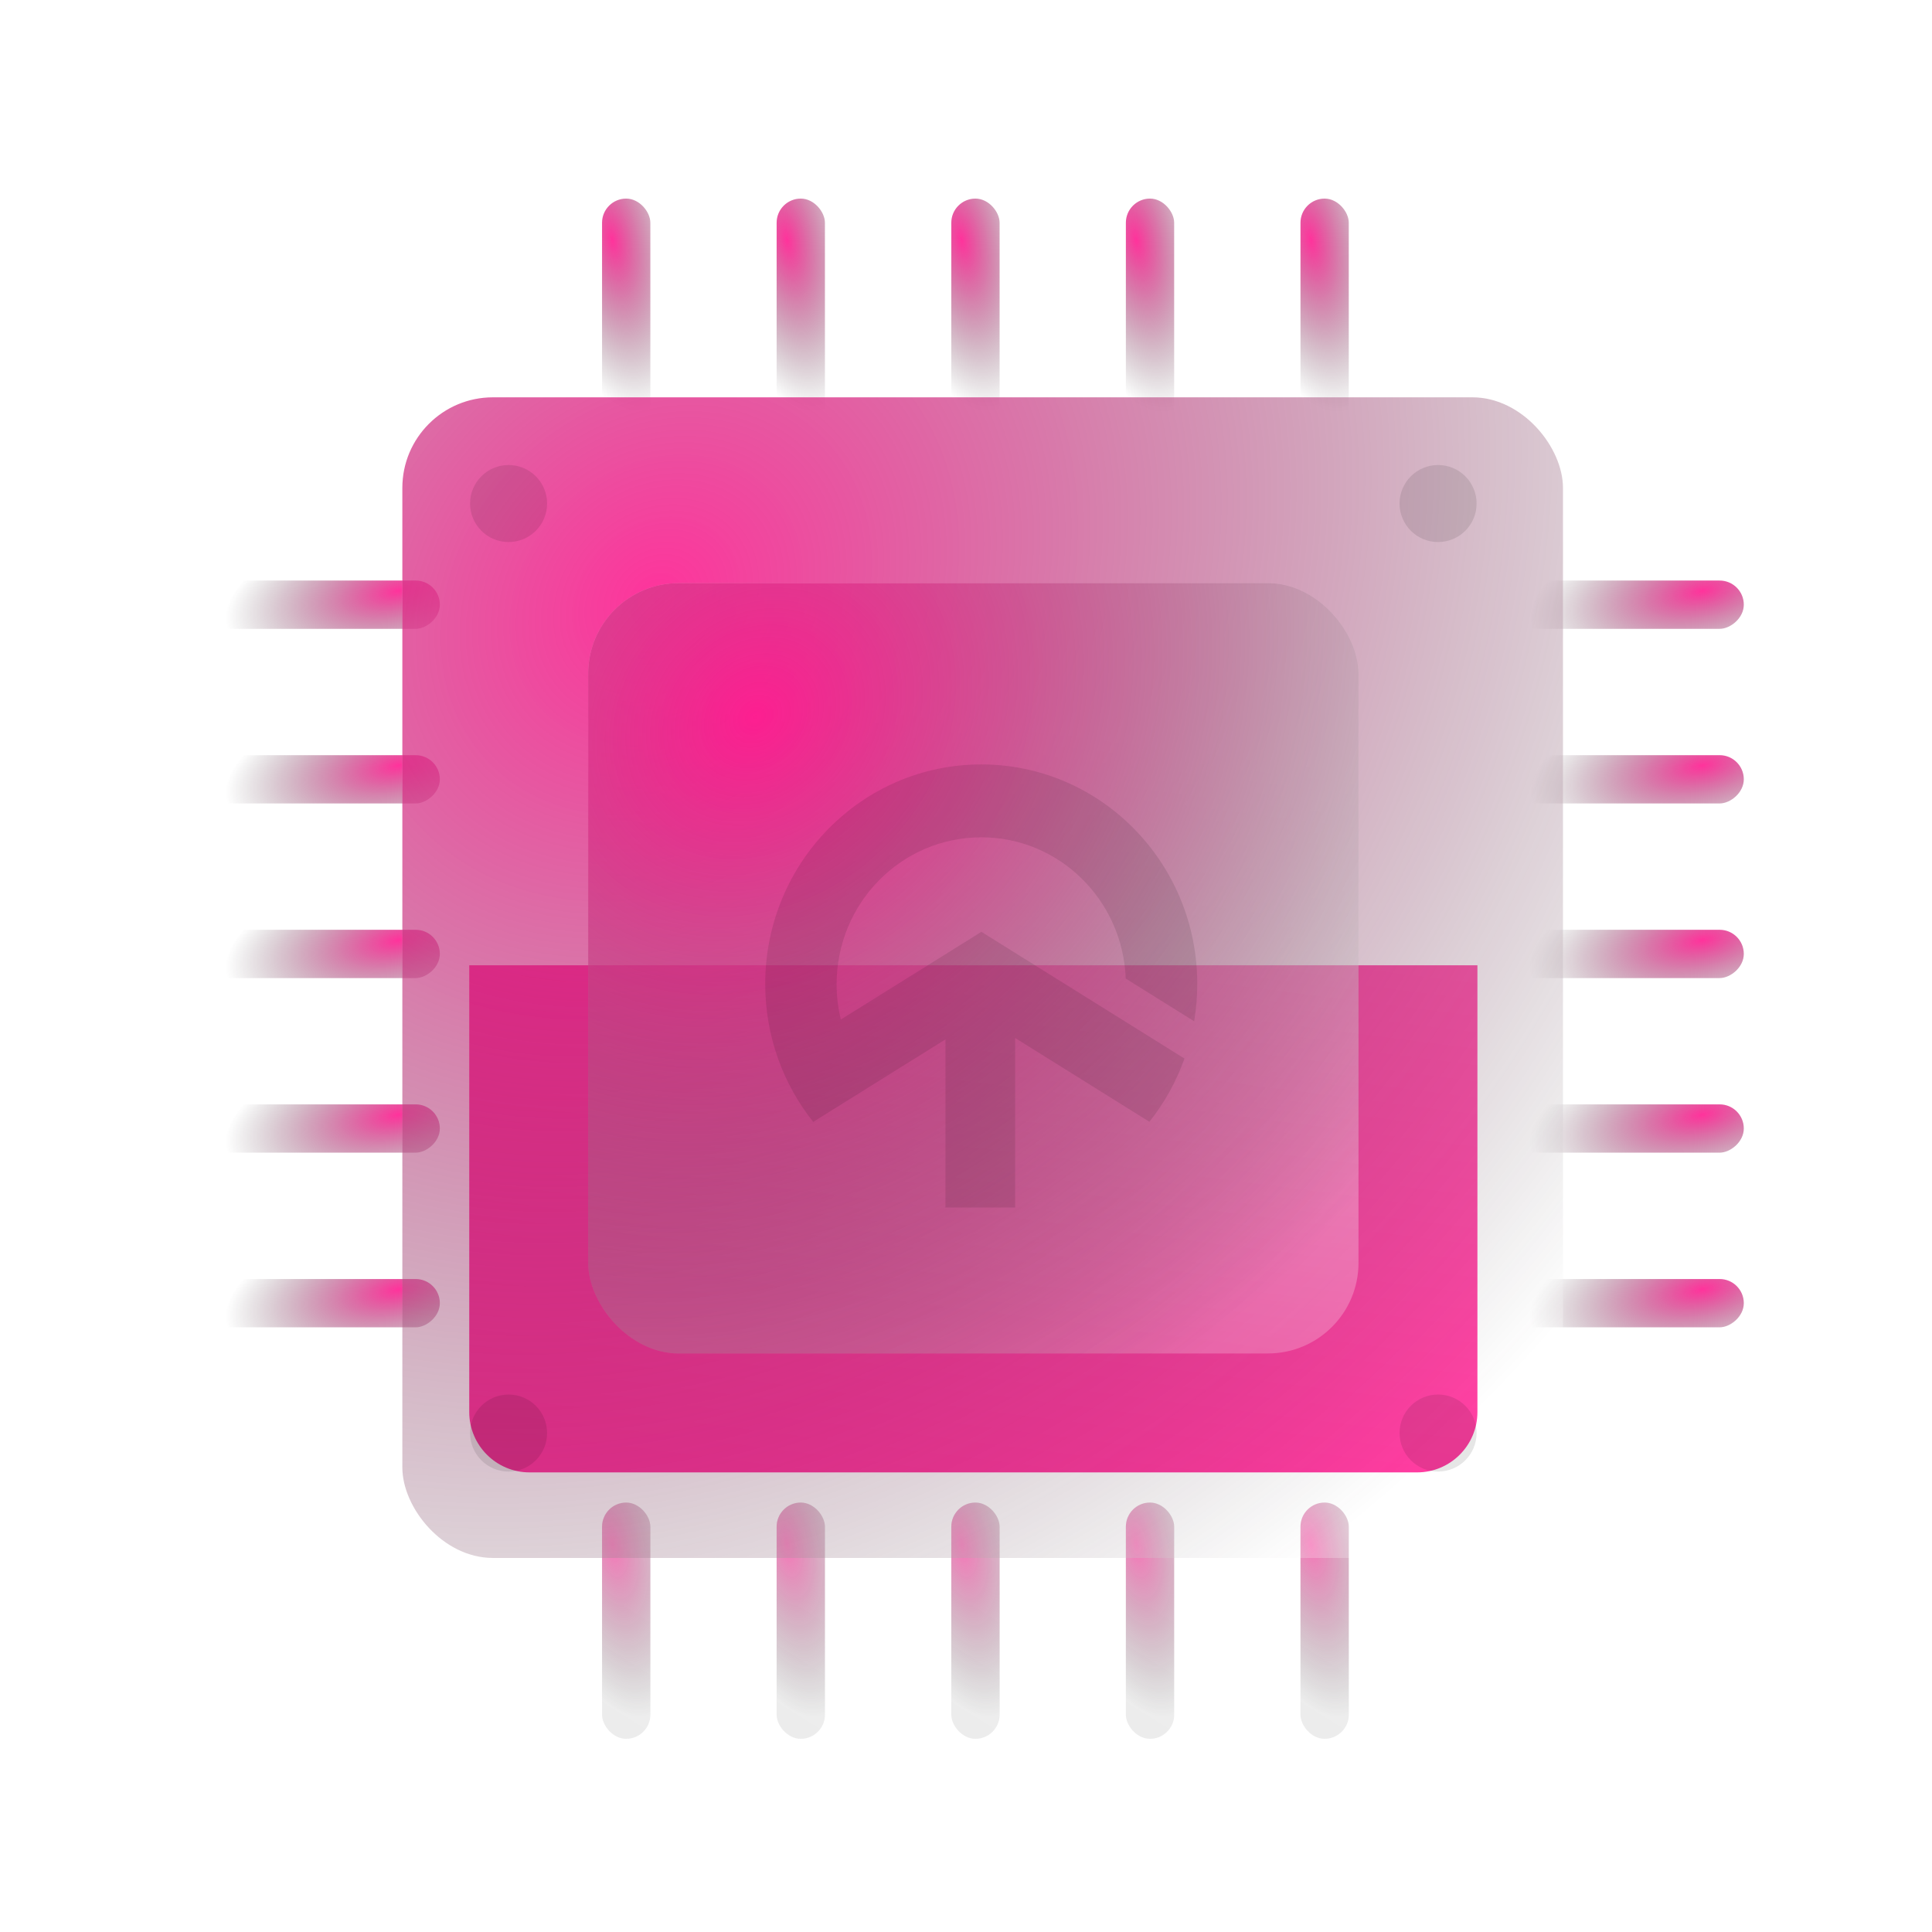
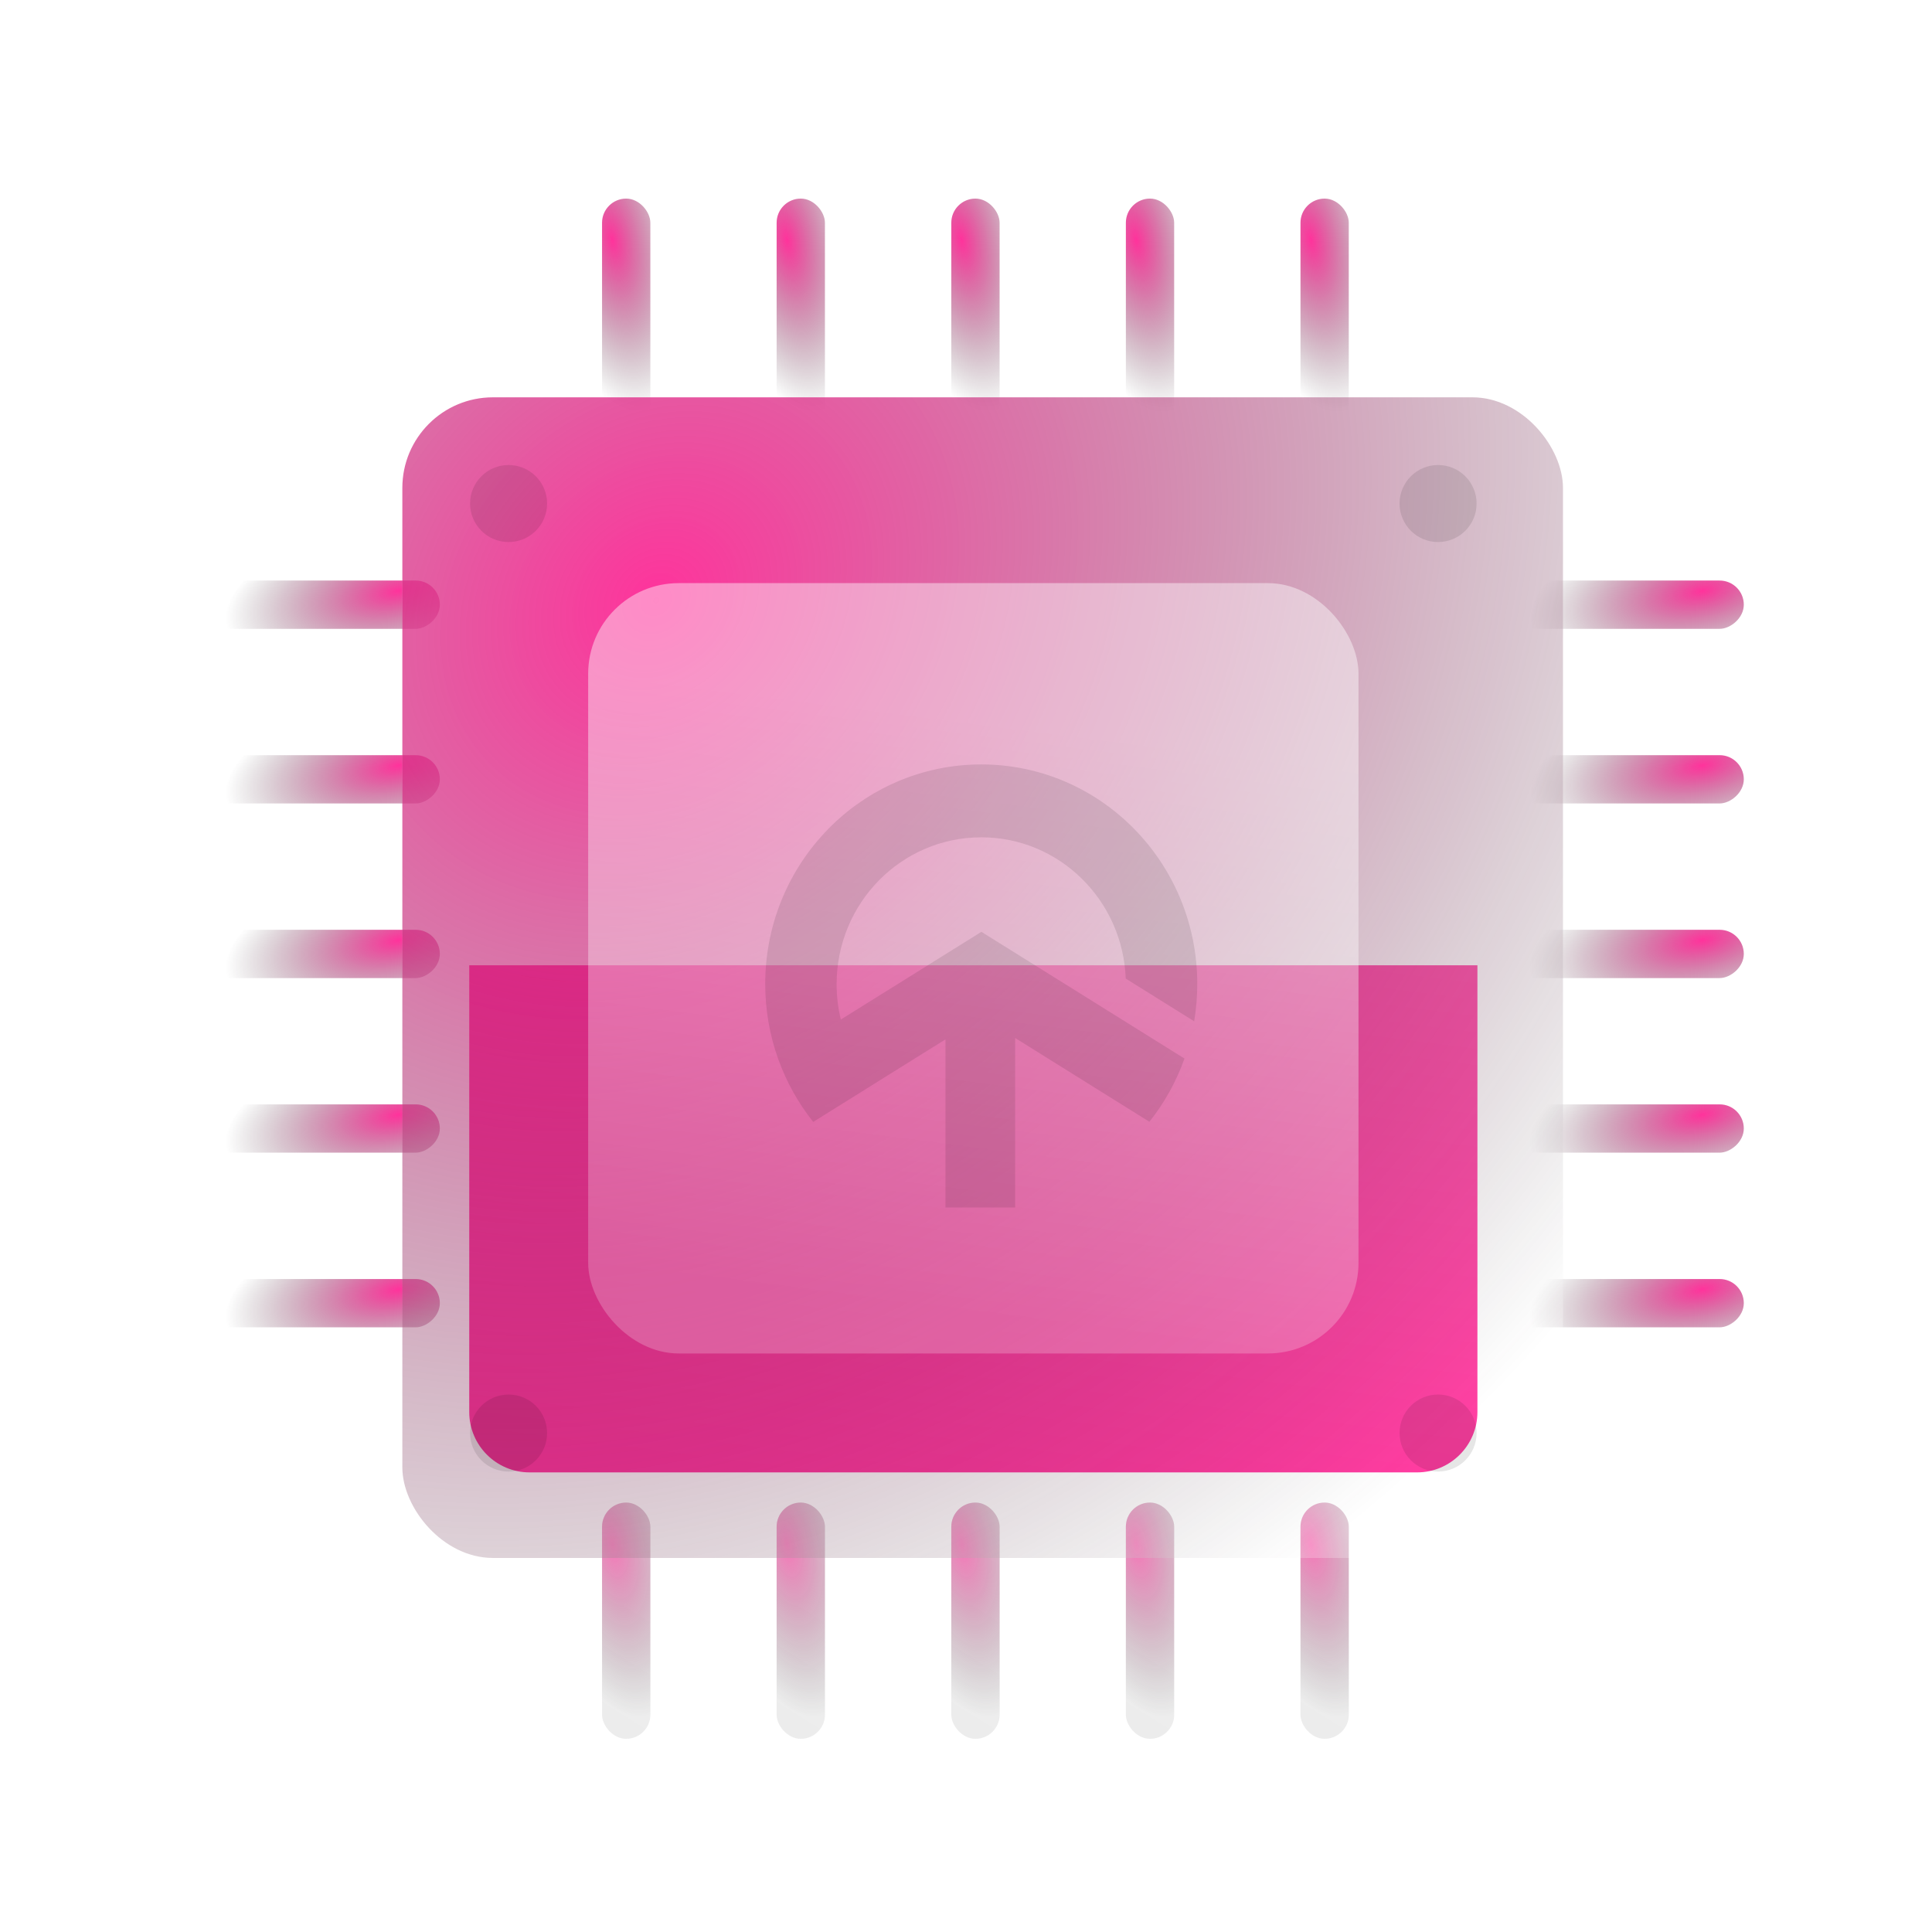
<svg xmlns="http://www.w3.org/2000/svg" width="110" height="110" viewBox="0 0 110 110" fill="none">
  <g filter="url(#filter0_b_3700_5924)">
    <path d="M26.717 54.96H84.118V80.394C84.118 82.293 82.579 83.832 80.68 83.832H30.154C28.256 83.832 26.717 82.293 26.717 80.394V54.96Z" fill="#FF0083" />
  </g>
  <rect x="34.278" y="11.307" width="2.75" height="13.45" rx="1.375" fill="url(#paint0_linear_3700_5924)" fill-opacity="0.43" />
  <rect x="34.278" y="11.307" width="2.75" height="13.45" rx="1.375" fill="url(#paint1_radial_3700_5924)" fill-opacity="0.8" />
  <rect x="34.278" y="85.55" width="2.75" height="13.45" rx="1.375" fill="#1F1F1F" fill-opacity="0.1" />
  <rect x="34.278" y="85.55" width="2.75" height="13.45" rx="1.375" fill="url(#paint2_linear_3700_5924)" fill-opacity="0.3" />
  <rect x="34.278" y="85.55" width="2.75" height="13.45" rx="1.375" fill="url(#paint3_radial_3700_5924)" fill-opacity="0.5" />
  <rect x="54.163" y="11.307" width="2.75" height="13.45" rx="1.375" fill="url(#paint4_linear_3700_5924)" fill-opacity="0.43" />
  <rect x="54.163" y="11.307" width="2.75" height="13.45" rx="1.375" fill="url(#paint5_radial_3700_5924)" fill-opacity="0.8" />
  <rect x="54.163" y="85.55" width="2.75" height="13.45" rx="1.375" fill="#1F1F1F" fill-opacity="0.1" />
  <rect x="54.163" y="85.55" width="2.75" height="13.45" rx="1.375" fill="url(#paint6_linear_3700_5924)" fill-opacity="0.3" />
  <rect x="54.163" y="85.55" width="2.75" height="13.45" rx="1.375" fill="url(#paint7_radial_3700_5924)" fill-opacity="0.5" />
  <rect x="44.218" y="11.307" width="2.75" height="13.45" rx="1.375" fill="url(#paint8_linear_3700_5924)" fill-opacity="0.43" />
  <rect x="44.218" y="11.307" width="2.75" height="13.45" rx="1.375" fill="url(#paint9_radial_3700_5924)" fill-opacity="0.8" />
  <rect x="44.218" y="85.55" width="2.75" height="13.45" rx="1.375" fill="#1F1F1F" fill-opacity="0.1" />
  <rect x="44.218" y="85.55" width="2.75" height="13.45" rx="1.375" fill="url(#paint10_linear_3700_5924)" fill-opacity="0.3" />
  <rect x="44.218" y="85.55" width="2.75" height="13.45" rx="1.375" fill="url(#paint11_radial_3700_5924)" fill-opacity="0.5" />
  <rect x="64.102" y="11.307" width="2.75" height="13.45" rx="1.375" fill="url(#paint12_linear_3700_5924)" fill-opacity="0.43" />
  <rect x="64.102" y="11.307" width="2.75" height="13.45" rx="1.375" fill="url(#paint13_radial_3700_5924)" fill-opacity="0.8" />
  <rect x="64.102" y="85.55" width="2.75" height="13.45" rx="1.375" fill="#1F1F1F" fill-opacity="0.1" />
  <rect x="64.102" y="85.55" width="2.75" height="13.45" rx="1.375" fill="url(#paint14_linear_3700_5924)" fill-opacity="0.3" />
  <rect x="64.102" y="85.55" width="2.75" height="13.45" rx="1.375" fill="url(#paint15_radial_3700_5924)" fill-opacity="0.5" />
  <rect x="74.044" y="11.307" width="2.75" height="13.45" rx="1.375" fill="url(#paint16_linear_3700_5924)" fill-opacity="0.43" />
  <rect x="74.044" y="11.307" width="2.75" height="13.45" rx="1.375" fill="url(#paint17_radial_3700_5924)" fill-opacity="0.8" />
  <rect x="74.044" y="85.55" width="2.75" height="13.45" rx="1.375" fill="#1F1F1F" fill-opacity="0.1" />
  <rect x="74.044" y="85.55" width="2.75" height="13.45" rx="1.375" fill="url(#paint18_linear_3700_5924)" fill-opacity="0.3" />
  <rect x="74.044" y="85.55" width="2.75" height="13.45" rx="1.375" fill="url(#paint19_radial_3700_5924)" fill-opacity="0.5" />
  <rect x="99.285" y="33.054" width="2.75" height="13.45" rx="1.375" transform="rotate(90 99.285 33.054)" fill="url(#paint20_linear_3700_5924)" fill-opacity="0.43" />
  <rect x="99.285" y="33.054" width="2.75" height="13.45" rx="1.375" transform="rotate(90 99.285 33.054)" fill="url(#paint21_radial_3700_5924)" fill-opacity="0.8" />
  <rect x="25.043" y="33.054" width="2.75" height="13.45" rx="1.375" transform="rotate(90 25.043 33.054)" fill="url(#paint22_linear_3700_5924)" fill-opacity="0.43" />
  <rect x="25.043" y="33.054" width="2.75" height="13.45" rx="1.375" transform="rotate(90 25.043 33.054)" fill="url(#paint23_radial_3700_5924)" fill-opacity="0.8" />
  <rect x="99.285" y="52.938" width="2.75" height="13.45" rx="1.375" transform="rotate(90 99.285 52.938)" fill="url(#paint24_linear_3700_5924)" fill-opacity="0.43" />
  <rect x="99.285" y="52.938" width="2.75" height="13.45" rx="1.375" transform="rotate(90 99.285 52.938)" fill="url(#paint25_radial_3700_5924)" fill-opacity="0.8" />
  <rect x="25.043" y="52.938" width="2.75" height="13.45" rx="1.375" transform="rotate(90 25.043 52.938)" fill="url(#paint26_linear_3700_5924)" fill-opacity="0.43" />
  <rect x="25.043" y="52.938" width="2.75" height="13.45" rx="1.375" transform="rotate(90 25.043 52.938)" fill="url(#paint27_radial_3700_5924)" fill-opacity="0.8" />
  <rect x="99.285" y="42.996" width="2.75" height="13.45" rx="1.375" transform="rotate(90 99.285 42.996)" fill="url(#paint28_linear_3700_5924)" fill-opacity="0.43" />
  <rect x="99.285" y="42.996" width="2.75" height="13.45" rx="1.375" transform="rotate(90 99.285 42.996)" fill="url(#paint29_radial_3700_5924)" fill-opacity="0.8" />
  <rect x="25.043" y="42.996" width="2.75" height="13.45" rx="1.375" transform="rotate(90 25.043 42.996)" fill="url(#paint30_linear_3700_5924)" fill-opacity="0.43" />
  <rect x="25.043" y="42.996" width="2.75" height="13.45" rx="1.375" transform="rotate(90 25.043 42.996)" fill="url(#paint31_radial_3700_5924)" fill-opacity="0.8" />
  <rect x="99.285" y="62.878" width="2.75" height="13.45" rx="1.375" transform="rotate(90 99.285 62.878)" fill="url(#paint32_linear_3700_5924)" fill-opacity="0.43" />
  <rect x="99.285" y="62.878" width="2.75" height="13.45" rx="1.375" transform="rotate(90 99.285 62.878)" fill="url(#paint33_radial_3700_5924)" fill-opacity="0.8" />
  <rect x="25.043" y="62.878" width="2.75" height="13.45" rx="1.375" transform="rotate(90 25.043 62.878)" fill="url(#paint34_linear_3700_5924)" fill-opacity="0.43" />
  <rect x="25.043" y="62.878" width="2.75" height="13.45" rx="1.375" transform="rotate(90 25.043 62.878)" fill="url(#paint35_radial_3700_5924)" fill-opacity="0.8" />
  <rect x="99.285" y="72.822" width="2.75" height="13.45" rx="1.375" transform="rotate(90 99.285 72.822)" fill="url(#paint36_linear_3700_5924)" fill-opacity="0.43" />
  <rect x="99.285" y="72.822" width="2.75" height="13.45" rx="1.375" transform="rotate(90 99.285 72.822)" fill="url(#paint37_radial_3700_5924)" fill-opacity="0.8" />
  <rect x="25.043" y="72.822" width="2.75" height="13.45" rx="1.375" transform="rotate(90 25.043 72.822)" fill="url(#paint38_linear_3700_5924)" fill-opacity="0.43" />
  <rect x="25.043" y="72.822" width="2.75" height="13.45" rx="1.375" transform="rotate(90 25.043 72.822)" fill="url(#paint39_radial_3700_5924)" fill-opacity="0.8" />
  <g filter="url(#filter1_bi_3700_5924)">
    <rect x="22.908" y="22.622" width="66.081" height="66.081" rx="5.156" fill="url(#paint40_linear_3700_5924)" fill-opacity="0.43" />
    <rect x="22.908" y="22.622" width="66.081" height="66.081" rx="5.156" fill="url(#paint41_radial_3700_5924)" fill-opacity="0.8" />
  </g>
  <g filter="url(#filter2_bi_3700_5924)">
    <rect x="33.488" y="33.201" width="43.859" height="43.859" rx="5.156" fill="url(#paint42_linear_3700_5924)" fill-opacity="0.43" />
-     <rect x="33.488" y="33.201" width="43.859" height="43.859" rx="5.156" fill="url(#paint43_radial_3700_5924)" fill-opacity="0.8" />
  </g>
  <g filter="url(#filter3_i_3700_5924)">
    <circle cx="28.957" cy="28.669" r="2.193" fill="black" fill-opacity="0.1" />
    <circle cx="28.957" cy="81.592" r="2.193" fill="black" fill-opacity="0.1" />
    <circle cx="81.878" cy="28.669" r="2.193" fill="black" fill-opacity="0.1" />
    <circle cx="81.878" cy="81.592" r="2.193" fill="black" fill-opacity="0.1" />
  </g>
  <g filter="url(#filter4_i_3700_5924)">
    <path d="M55.868 47.673C60.309 47.673 63.928 51.245 64.095 55.716L67.99 58.147C68.107 57.456 68.167 56.746 68.167 56.022C68.167 49.119 62.661 43.523 55.867 43.523C49.074 43.523 43.569 49.12 43.569 56.023C43.569 57.517 43.827 58.951 44.301 60.279C44.77 61.595 45.45 62.808 46.301 63.877L49.798 61.694L53.831 59.177V68.752H57.799V59.1L61.946 61.688L65.442 63.87C66.291 62.802 66.971 61.588 67.439 60.27L63.866 58.04L59.759 55.477L55.877 53.054L55.868 53.059L51.995 55.477L47.873 58.049C47.717 57.405 47.633 56.734 47.633 56.041C47.633 51.42 51.32 47.674 55.867 47.674L55.868 47.673Z" fill="black" fill-opacity="0.1" />
  </g>
  <defs>
    <filter id="filter0_b_3700_5924" x="-256.161" y="-227.918" width="623.156" height="594.628" filterUnits="userSpaceOnUse" color-interpolation-filters="sRGB">
      <feFlood flood-opacity="0" result="BackgroundImageFix" />
      <feGaussianBlur in="BackgroundImageFix" stdDeviation="141.439" />
      <feComposite in2="SourceAlpha" operator="in" result="effect1_backgroundBlur_3700_5924" />
      <feBlend mode="normal" in="SourceGraphic" in2="effect1_backgroundBlur_3700_5924" result="shape" />
    </filter>
    <filter id="filter1_bi_3700_5924" x="19.471" y="19.185" width="72.955" height="72.955" filterUnits="userSpaceOnUse" color-interpolation-filters="sRGB">
      <feFlood flood-opacity="0" result="BackgroundImageFix" />
      <feGaussianBlur in="BackgroundImageFix" stdDeviation="1.719" />
      <feComposite in2="SourceAlpha" operator="in" result="effect1_backgroundBlur_3700_5924" />
      <feBlend mode="normal" in="SourceGraphic" in2="effect1_backgroundBlur_3700_5924" result="shape" />
      <feColorMatrix in="SourceAlpha" type="matrix" values="0 0 0 0 0 0 0 0 0 0 0 0 0 0 0 0 0 0 127 0" result="hardAlpha" />
      <feOffset />
      <feGaussianBlur stdDeviation="3.197" />
      <feComposite in2="hardAlpha" operator="arithmetic" k2="-1" k3="1" />
      <feColorMatrix type="matrix" values="0 0 0 0 1 0 0 0 0 0.31 0 0 0 0 0.604 0 0 0 1 0" />
      <feBlend mode="normal" in2="shape" result="effect2_innerShadow_3700_5924" />
    </filter>
    <filter id="filter2_bi_3700_5924" x="30.051" y="29.764" width="50.733" height="50.733" filterUnits="userSpaceOnUse" color-interpolation-filters="sRGB">
      <feFlood flood-opacity="0" result="BackgroundImageFix" />
      <feGaussianBlur in="BackgroundImageFix" stdDeviation="1.719" />
      <feComposite in2="SourceAlpha" operator="in" result="effect1_backgroundBlur_3700_5924" />
      <feBlend mode="normal" in="SourceGraphic" in2="effect1_backgroundBlur_3700_5924" result="shape" />
      <feColorMatrix in="SourceAlpha" type="matrix" values="0 0 0 0 0 0 0 0 0 0 0 0 0 0 0 0 0 0 127 0" result="hardAlpha" />
      <feOffset />
      <feGaussianBlur stdDeviation="3.197" />
      <feComposite in2="hardAlpha" operator="arithmetic" k2="-1" k3="1" />
      <feColorMatrix type="matrix" values="0 0 0 0 1 0 0 0 0 0.31 0 0 0 0 0.604 0 0 0 1 0" />
      <feBlend mode="normal" in2="shape" result="effect2_innerShadow_3700_5924" />
    </filter>
    <filter id="filter3_i_3700_5924" x="26.764" y="26.476" width="57.307" height="57.31" filterUnits="userSpaceOnUse" color-interpolation-filters="sRGB">
      <feFlood flood-opacity="0" result="BackgroundImageFix" />
      <feBlend mode="normal" in="SourceGraphic" in2="BackgroundImageFix" result="shape" />
      <feColorMatrix in="SourceAlpha" type="matrix" values="0 0 0 0 0 0 0 0 0 0 0 0 0 0 0 0 0 0 127 0" result="hardAlpha" />
      <feOffset />
      <feGaussianBlur stdDeviation="1.22" />
      <feComposite in2="hardAlpha" operator="arithmetic" k2="-1" k3="1" />
      <feColorMatrix type="matrix" values="0 0 0 0 0 0 0 0 0 0 0 0 0 0 0 0 0 0 0.4 0" />
      <feBlend mode="normal" in2="shape" result="effect1_innerShadow_3700_5924" />
    </filter>
    <filter id="filter4_i_3700_5924" x="43.569" y="43.523" width="24.599" height="25.229" filterUnits="userSpaceOnUse" color-interpolation-filters="sRGB">
      <feFlood flood-opacity="0" result="BackgroundImageFix" />
      <feBlend mode="normal" in="SourceGraphic" in2="BackgroundImageFix" result="shape" />
      <feColorMatrix in="SourceAlpha" type="matrix" values="0 0 0 0 0 0 0 0 0 0 0 0 0 0 0 0 0 0 127 0" result="hardAlpha" />
      <feOffset />
      <feGaussianBlur stdDeviation="3.215" />
      <feComposite in2="hardAlpha" operator="arithmetic" k2="-1" k3="1" />
      <feColorMatrix type="matrix" values="0 0 0 0 0 0 0 0 0 0 0 0 0 0 0 0 0 0 0.4 0" />
      <feBlend mode="normal" in2="shape" result="effect1_innerShadow_3700_5924" />
    </filter>
    <linearGradient id="paint0_linear_3700_5924" x1="34.743" y1="13.169" x2="30.071" y2="20.621" gradientUnits="userSpaceOnUse">
      <stop stop-color="white" />
      <stop offset="1" stop-color="white" stop-opacity="0.5" />
    </linearGradient>
    <radialGradient id="paint1_radial_3700_5924" cx="0" cy="0" r="1" gradientUnits="userSpaceOnUse" gradientTransform="translate(34.868 13.673) rotate(79.103) scale(9.97 4.368)">
      <stop stop-color="#FF0083" />
      <stop offset="1" stop-color="#1F1F1F" stop-opacity="0" />
    </radialGradient>
    <linearGradient id="paint2_linear_3700_5924" x1="34.743" y1="87.412" x2="30.071" y2="94.864" gradientUnits="userSpaceOnUse">
      <stop stop-color="white" />
      <stop offset="1" stop-color="white" stop-opacity="0.5" />
    </linearGradient>
    <radialGradient id="paint3_radial_3700_5924" cx="0" cy="0" r="1" gradientUnits="userSpaceOnUse" gradientTransform="translate(34.868 87.916) rotate(79.103) scale(9.97 4.368)">
      <stop stop-color="#FF0083" />
      <stop offset="1" stop-color="#1F1F1F" stop-opacity="0" />
    </radialGradient>
    <linearGradient id="paint4_linear_3700_5924" x1="54.627" y1="13.169" x2="49.955" y2="20.621" gradientUnits="userSpaceOnUse">
      <stop stop-color="white" />
      <stop offset="1" stop-color="white" stop-opacity="0.5" />
    </linearGradient>
    <radialGradient id="paint5_radial_3700_5924" cx="0" cy="0" r="1" gradientUnits="userSpaceOnUse" gradientTransform="translate(54.753 13.673) rotate(79.103) scale(9.97 4.368)">
      <stop stop-color="#FF0083" />
      <stop offset="1" stop-color="#1F1F1F" stop-opacity="0" />
    </radialGradient>
    <linearGradient id="paint6_linear_3700_5924" x1="54.627" y1="87.412" x2="49.955" y2="94.864" gradientUnits="userSpaceOnUse">
      <stop stop-color="white" />
      <stop offset="1" stop-color="white" stop-opacity="0.5" />
    </linearGradient>
    <radialGradient id="paint7_radial_3700_5924" cx="0" cy="0" r="1" gradientUnits="userSpaceOnUse" gradientTransform="translate(54.753 87.916) rotate(79.103) scale(9.97 4.368)">
      <stop stop-color="#FF0083" />
      <stop offset="1" stop-color="#1F1F1F" stop-opacity="0" />
    </radialGradient>
    <linearGradient id="paint8_linear_3700_5924" x1="44.682" y1="13.169" x2="40.01" y2="20.621" gradientUnits="userSpaceOnUse">
      <stop stop-color="white" />
      <stop offset="1" stop-color="white" stop-opacity="0.5" />
    </linearGradient>
    <radialGradient id="paint9_radial_3700_5924" cx="0" cy="0" r="1" gradientUnits="userSpaceOnUse" gradientTransform="translate(44.808 13.673) rotate(79.103) scale(9.97 4.368)">
      <stop stop-color="#FF0083" />
      <stop offset="1" stop-color="#1F1F1F" stop-opacity="0" />
    </radialGradient>
    <linearGradient id="paint10_linear_3700_5924" x1="44.682" y1="87.412" x2="40.01" y2="94.864" gradientUnits="userSpaceOnUse">
      <stop stop-color="white" />
      <stop offset="1" stop-color="white" stop-opacity="0.5" />
    </linearGradient>
    <radialGradient id="paint11_radial_3700_5924" cx="0" cy="0" r="1" gradientUnits="userSpaceOnUse" gradientTransform="translate(44.808 87.916) rotate(79.103) scale(9.97 4.368)">
      <stop stop-color="#FF0083" />
      <stop offset="1" stop-color="#1F1F1F" stop-opacity="0" />
    </radialGradient>
    <linearGradient id="paint12_linear_3700_5924" x1="64.567" y1="13.169" x2="59.895" y2="20.621" gradientUnits="userSpaceOnUse">
      <stop stop-color="white" />
      <stop offset="1" stop-color="white" stop-opacity="0.5" />
    </linearGradient>
    <radialGradient id="paint13_radial_3700_5924" cx="0" cy="0" r="1" gradientUnits="userSpaceOnUse" gradientTransform="translate(64.692 13.673) rotate(79.103) scale(9.97 4.368)">
      <stop stop-color="#FF0083" />
      <stop offset="1" stop-color="#1F1F1F" stop-opacity="0" />
    </radialGradient>
    <linearGradient id="paint14_linear_3700_5924" x1="64.567" y1="87.412" x2="59.895" y2="94.864" gradientUnits="userSpaceOnUse">
      <stop stop-color="white" />
      <stop offset="1" stop-color="white" stop-opacity="0.5" />
    </linearGradient>
    <radialGradient id="paint15_radial_3700_5924" cx="0" cy="0" r="1" gradientUnits="userSpaceOnUse" gradientTransform="translate(64.692 87.916) rotate(79.103) scale(9.97 4.368)">
      <stop stop-color="#FF0083" />
      <stop offset="1" stop-color="#1F1F1F" stop-opacity="0" />
    </radialGradient>
    <linearGradient id="paint16_linear_3700_5924" x1="74.509" y1="13.169" x2="69.837" y2="20.621" gradientUnits="userSpaceOnUse">
      <stop stop-color="white" />
      <stop offset="1" stop-color="white" stop-opacity="0.5" />
    </linearGradient>
    <radialGradient id="paint17_radial_3700_5924" cx="0" cy="0" r="1" gradientUnits="userSpaceOnUse" gradientTransform="translate(74.634 13.673) rotate(79.103) scale(9.97 4.368)">
      <stop stop-color="#FF0083" />
      <stop offset="1" stop-color="#1F1F1F" stop-opacity="0" />
    </radialGradient>
    <linearGradient id="paint18_linear_3700_5924" x1="74.509" y1="87.412" x2="69.837" y2="94.864" gradientUnits="userSpaceOnUse">
      <stop stop-color="white" />
      <stop offset="1" stop-color="white" stop-opacity="0.5" />
    </linearGradient>
    <radialGradient id="paint19_radial_3700_5924" cx="0" cy="0" r="1" gradientUnits="userSpaceOnUse" gradientTransform="translate(74.634 87.916) rotate(79.103) scale(9.97 4.368)">
      <stop stop-color="#FF0083" />
      <stop offset="1" stop-color="#1F1F1F" stop-opacity="0" />
    </radialGradient>
    <linearGradient id="paint20_linear_3700_5924" x1="99.749" y1="34.917" x2="95.078" y2="42.369" gradientUnits="userSpaceOnUse">
      <stop stop-color="white" />
      <stop offset="1" stop-color="white" stop-opacity="0.5" />
    </linearGradient>
    <radialGradient id="paint21_radial_3700_5924" cx="0" cy="0" r="1" gradientUnits="userSpaceOnUse" gradientTransform="translate(99.875 35.421) rotate(79.103) scale(9.97 4.368)">
      <stop stop-color="#FF0083" />
      <stop offset="1" stop-color="#1F1F1F" stop-opacity="0" />
    </radialGradient>
    <linearGradient id="paint22_linear_3700_5924" x1="25.508" y1="34.917" x2="20.836" y2="42.369" gradientUnits="userSpaceOnUse">
      <stop stop-color="white" />
      <stop offset="1" stop-color="white" stop-opacity="0.5" />
    </linearGradient>
    <radialGradient id="paint23_radial_3700_5924" cx="0" cy="0" r="1" gradientUnits="userSpaceOnUse" gradientTransform="translate(25.633 35.421) rotate(79.103) scale(9.97 4.368)">
      <stop stop-color="#FF0083" />
      <stop offset="1" stop-color="#1F1F1F" stop-opacity="0" />
    </radialGradient>
    <linearGradient id="paint24_linear_3700_5924" x1="99.749" y1="54.8" x2="95.078" y2="62.252" gradientUnits="userSpaceOnUse">
      <stop stop-color="white" />
      <stop offset="1" stop-color="white" stop-opacity="0.5" />
    </linearGradient>
    <radialGradient id="paint25_radial_3700_5924" cx="0" cy="0" r="1" gradientUnits="userSpaceOnUse" gradientTransform="translate(99.875 55.304) rotate(79.103) scale(9.97 4.368)">
      <stop stop-color="#FF0083" />
      <stop offset="1" stop-color="#1F1F1F" stop-opacity="0" />
    </radialGradient>
    <linearGradient id="paint26_linear_3700_5924" x1="25.508" y1="54.8" x2="20.836" y2="62.252" gradientUnits="userSpaceOnUse">
      <stop stop-color="white" />
      <stop offset="1" stop-color="white" stop-opacity="0.5" />
    </linearGradient>
    <radialGradient id="paint27_radial_3700_5924" cx="0" cy="0" r="1" gradientUnits="userSpaceOnUse" gradientTransform="translate(25.633 55.304) rotate(79.103) scale(9.97 4.368)">
      <stop stop-color="#FF0083" />
      <stop offset="1" stop-color="#1F1F1F" stop-opacity="0" />
    </radialGradient>
    <linearGradient id="paint28_linear_3700_5924" x1="99.749" y1="44.859" x2="95.078" y2="52.311" gradientUnits="userSpaceOnUse">
      <stop stop-color="white" />
      <stop offset="1" stop-color="white" stop-opacity="0.5" />
    </linearGradient>
    <radialGradient id="paint29_radial_3700_5924" cx="0" cy="0" r="1" gradientUnits="userSpaceOnUse" gradientTransform="translate(99.875 45.363) rotate(79.103) scale(9.97 4.368)">
      <stop stop-color="#FF0083" />
      <stop offset="1" stop-color="#1F1F1F" stop-opacity="0" />
    </radialGradient>
    <linearGradient id="paint30_linear_3700_5924" x1="25.508" y1="44.859" x2="20.836" y2="52.311" gradientUnits="userSpaceOnUse">
      <stop stop-color="white" />
      <stop offset="1" stop-color="white" stop-opacity="0.5" />
    </linearGradient>
    <radialGradient id="paint31_radial_3700_5924" cx="0" cy="0" r="1" gradientUnits="userSpaceOnUse" gradientTransform="translate(25.633 45.363) rotate(79.103) scale(9.97 4.368)">
      <stop stop-color="#FF0083" />
      <stop offset="1" stop-color="#1F1F1F" stop-opacity="0" />
    </radialGradient>
    <linearGradient id="paint32_linear_3700_5924" x1="99.749" y1="64.741" x2="95.078" y2="72.193" gradientUnits="userSpaceOnUse">
      <stop stop-color="white" />
      <stop offset="1" stop-color="white" stop-opacity="0.5" />
    </linearGradient>
    <radialGradient id="paint33_radial_3700_5924" cx="0" cy="0" r="1" gradientUnits="userSpaceOnUse" gradientTransform="translate(99.875 65.245) rotate(79.103) scale(9.97 4.368)">
      <stop stop-color="#FF0083" />
      <stop offset="1" stop-color="#1F1F1F" stop-opacity="0" />
    </radialGradient>
    <linearGradient id="paint34_linear_3700_5924" x1="25.508" y1="64.741" x2="20.836" y2="72.193" gradientUnits="userSpaceOnUse">
      <stop stop-color="white" />
      <stop offset="1" stop-color="white" stop-opacity="0.5" />
    </linearGradient>
    <radialGradient id="paint35_radial_3700_5924" cx="0" cy="0" r="1" gradientUnits="userSpaceOnUse" gradientTransform="translate(25.633 65.245) rotate(79.103) scale(9.97 4.368)">
      <stop stop-color="#FF0083" />
      <stop offset="1" stop-color="#1F1F1F" stop-opacity="0" />
    </radialGradient>
    <linearGradient id="paint36_linear_3700_5924" x1="99.749" y1="74.684" x2="95.078" y2="82.136" gradientUnits="userSpaceOnUse">
      <stop stop-color="white" />
      <stop offset="1" stop-color="white" stop-opacity="0.5" />
    </linearGradient>
    <radialGradient id="paint37_radial_3700_5924" cx="0" cy="0" r="1" gradientUnits="userSpaceOnUse" gradientTransform="translate(99.875 75.188) rotate(79.103) scale(9.97 4.368)">
      <stop stop-color="#FF0083" />
      <stop offset="1" stop-color="#1F1F1F" stop-opacity="0" />
    </radialGradient>
    <linearGradient id="paint38_linear_3700_5924" x1="25.508" y1="74.684" x2="20.836" y2="82.136" gradientUnits="userSpaceOnUse">
      <stop stop-color="white" />
      <stop offset="1" stop-color="white" stop-opacity="0.5" />
    </linearGradient>
    <radialGradient id="paint39_radial_3700_5924" cx="0" cy="0" r="1" gradientUnits="userSpaceOnUse" gradientTransform="translate(25.633 75.188) rotate(79.103) scale(9.97 4.368)">
      <stop stop-color="#FF0083" />
      <stop offset="1" stop-color="#1F1F1F" stop-opacity="0" />
    </radialGradient>
    <linearGradient id="paint40_linear_3700_5924" x1="34.073" y1="31.772" x2="27.642" y2="81.95" gradientUnits="userSpaceOnUse">
      <stop stop-color="white" />
      <stop offset="1" stop-color="white" stop-opacity="0.5" />
    </linearGradient>
    <radialGradient id="paint41_radial_3700_5924" cx="0" cy="0" r="1" gradientUnits="userSpaceOnUse" gradientTransform="translate(37.086 34.247) rotate(46.722) scale(66.071 77.833)">
      <stop stop-color="#FF0083" />
      <stop offset="1" stop-color="#1F1F1F" stop-opacity="0" />
    </radialGradient>
    <linearGradient id="paint42_linear_3700_5924" x1="40.899" y1="39.273" x2="36.63" y2="72.578" gradientUnits="userSpaceOnUse">
      <stop stop-color="white" />
      <stop offset="1" stop-color="white" stop-opacity="0.5" />
    </linearGradient>
    <radialGradient id="paint43_radial_3700_5924" cx="0" cy="0" r="1" gradientUnits="userSpaceOnUse" gradientTransform="translate(42.898 40.917) rotate(46.722) scale(43.852 51.659)">
      <stop stop-color="#FF0083" />
      <stop offset="1" stop-color="#1F1F1F" stop-opacity="0" />
    </radialGradient>
  </defs>
</svg>